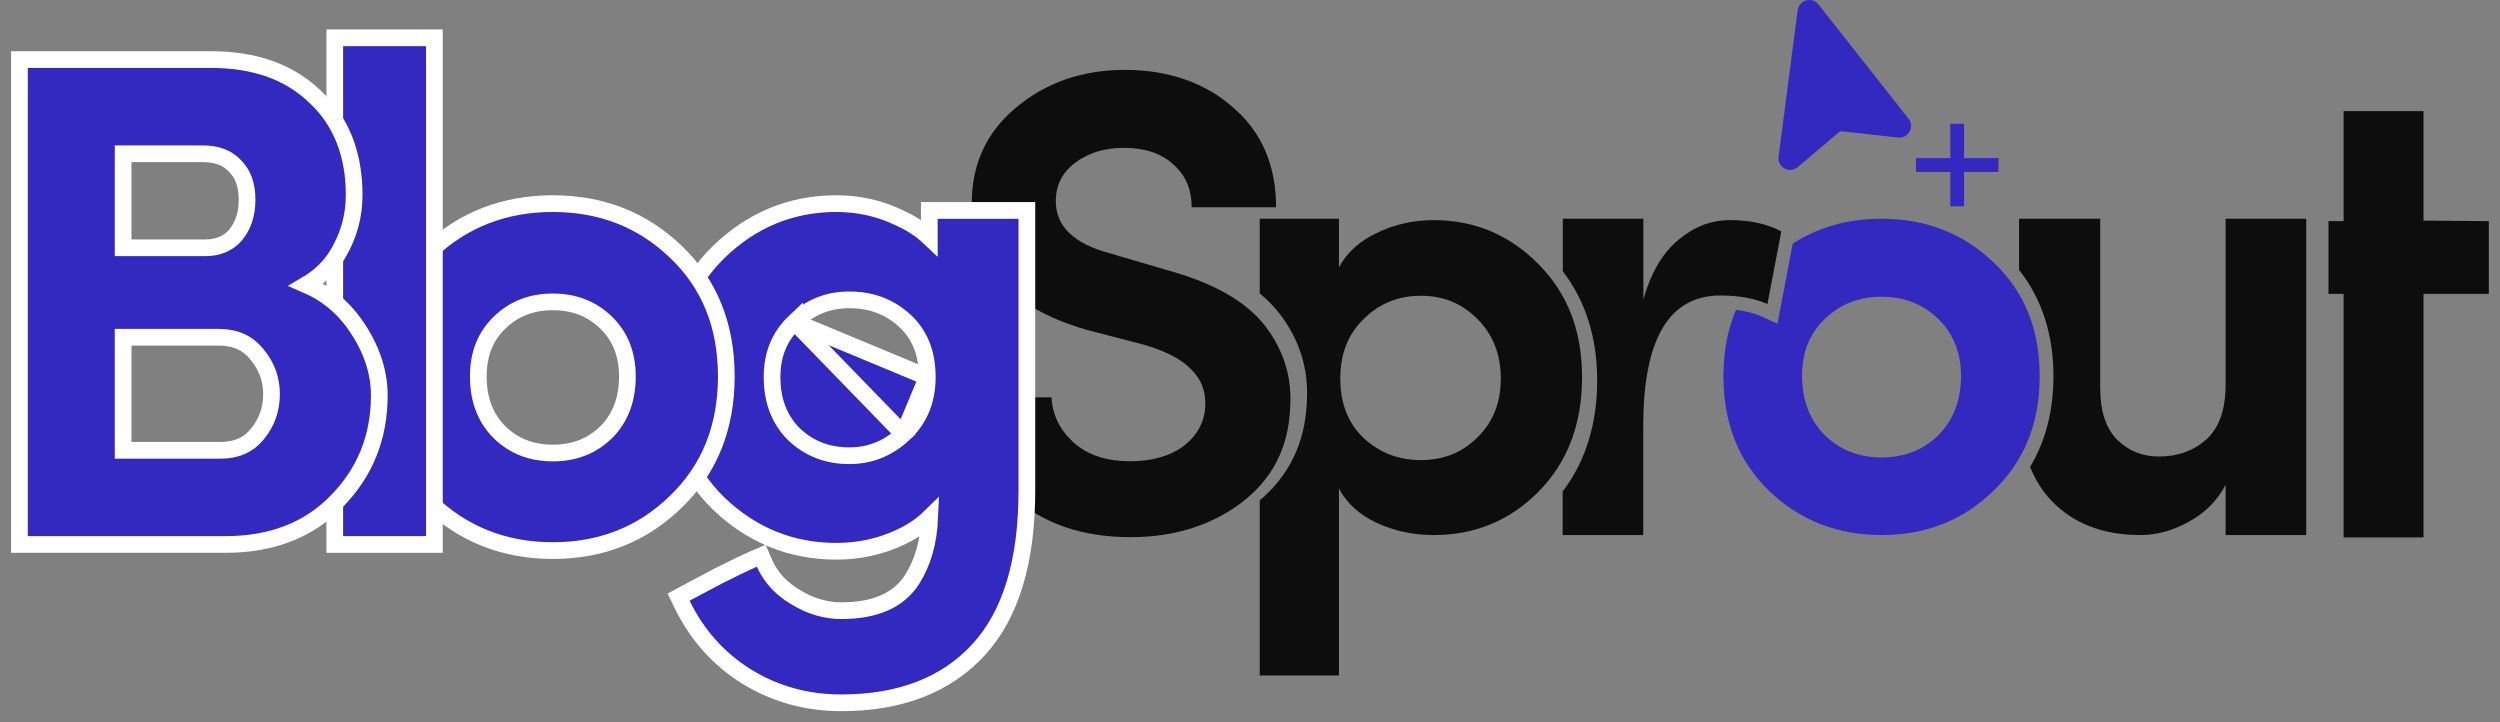
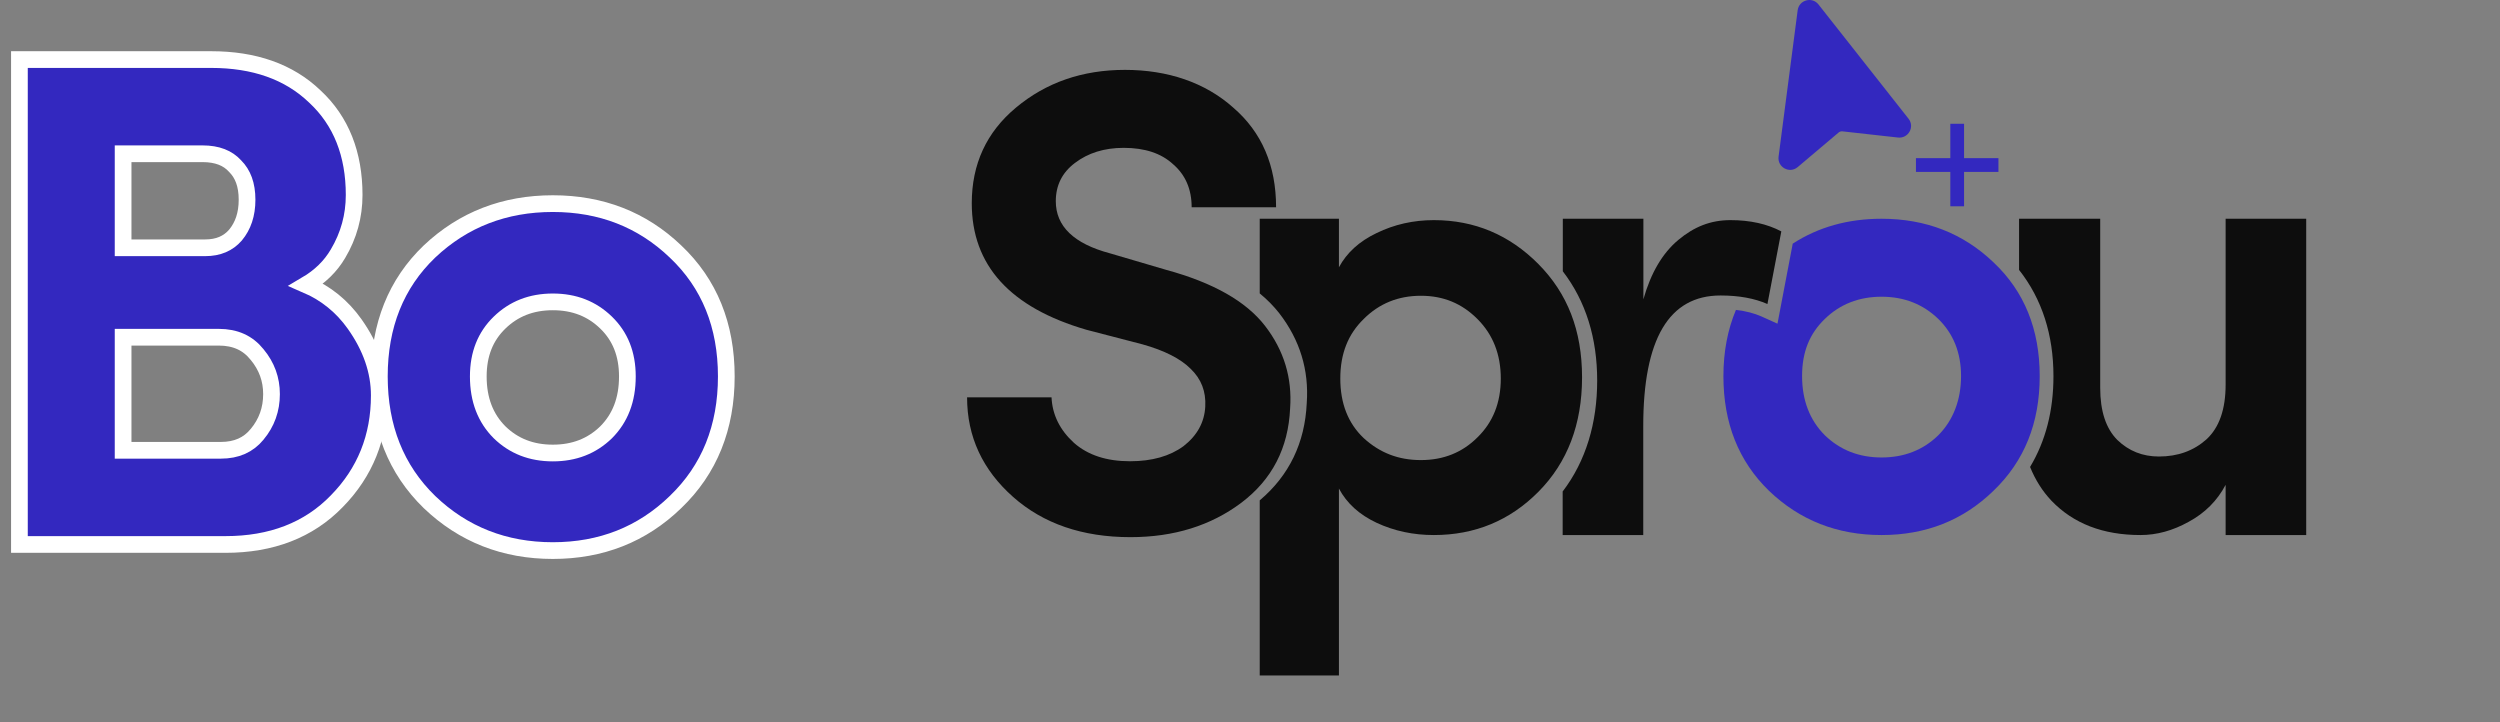
<svg xmlns="http://www.w3.org/2000/svg" width="180" height="52" viewBox="0 0 180 52" fill="none">
  <rect x="0" y="0" width="180" height="52" fill="#808080" stroke="none" />
-   <path d="M174.493 15.883V8.002H168.74V15.923H167.651V21.16H168.74V38.695H174.493V21.16H179.196V15.923L174.493 15.883Z" fill="#0D0D0D" />
  <path d="M146.165 33.621C147.294 31.74 147.849 29.552 147.849 27.087C147.849 24.107 147.027 21.532 145.373 19.433V15.75H151.215V27.928C151.215 29.611 151.631 30.859 152.453 31.681C153.274 32.473 154.274 32.869 155.443 32.869C156.809 32.869 157.948 32.453 158.868 31.631C159.789 30.78 160.245 29.463 160.245 27.691V15.75H166.047V38.523H160.245V34.909C159.641 36.047 158.76 36.938 157.581 37.572C156.443 38.206 155.284 38.523 154.116 38.523C151.423 38.523 149.284 37.701 147.7 36.047C147.056 35.364 146.542 34.552 146.165 33.621Z" fill="#0D0D0D" />
  <path d="M112.512 35.364V38.523H118.314V30.681C118.314 24.404 120.166 21.275 123.878 21.275C125.205 21.275 126.334 21.483 127.255 21.889L128.255 16.661C127.245 16.126 126.017 15.849 124.591 15.849C123.166 15.849 121.977 16.324 120.839 17.275C119.7 18.225 118.859 19.651 118.324 21.552V15.75H112.522V19.532C114.185 21.701 114.997 24.344 114.997 27.404C114.997 30.463 114.185 33.186 112.522 35.374L112.512 35.364Z" fill="#0D0D0D" />
  <path d="M129.047 11.249C128.987 11.299 128.898 11.249 128.908 11.18L130.225 1.041C130.225 0.972 130.324 0.942 130.374 1.002L136.621 8.922C136.671 8.982 136.621 9.061 136.552 9.051L132.255 8.576C132.255 8.576 132.215 8.576 132.195 8.596L129.047 11.259V11.249Z" fill="#3328BF" />
  <path fill-rule="evenodd" clip-rule="evenodd" d="M129.433 0.734C129.532 0.001 130.463 -0.266 130.928 0.318L137.413 8.546C137.879 9.13 137.403 9.982 136.661 9.903L132.651 9.457C132.552 9.447 132.453 9.477 132.374 9.546L129.433 12.031C128.849 12.526 127.958 12.041 128.057 11.279M128.987 11.21L130.314 1.031L136.582 8.982L132.75 8.556C132.207 8.226 132.047 8.625 131.779 8.853L128.987 11.219V11.21ZM128.057 11.279L129.433 0.734L128.057 11.279Z" fill="#3328BF" />
  <path d="M141.413 11.387H143.888V12.377H141.413V14.853H140.423V12.377H137.948V11.387H140.423V8.912H141.413V11.387Z" fill="#3328BF" />
  <path fill-rule="evenodd" clip-rule="evenodd" d="M90.7 36.028V48.632H96.403V35.176C96.968 36.235 97.869 37.057 99.116 37.641C100.393 38.235 101.77 38.523 103.235 38.523C106.195 38.523 108.71 37.483 110.77 35.404C112.859 33.295 113.908 30.542 113.908 27.166C113.908 23.79 112.859 21.126 110.77 19.017C108.681 16.908 106.166 15.849 103.235 15.849C101.77 15.849 100.393 16.156 99.116 16.78C97.869 17.374 96.968 18.196 96.403 19.245V15.75H90.7V21.126C91.235 21.562 91.7 22.037 92.106 22.552C93.591 24.473 94.255 26.641 94.086 29.017C93.958 31.879 92.819 34.235 90.71 36.018L90.7 36.028ZM98.185 31.542C97.067 30.483 96.502 29.057 96.502 27.255C96.502 25.453 97.067 24.057 98.185 22.968C99.304 21.849 100.681 21.295 102.304 21.295C103.928 21.295 105.255 21.849 106.374 22.968C107.492 24.087 108.057 25.512 108.057 27.255C108.057 28.998 107.492 30.404 106.374 31.493C105.285 32.582 103.928 33.126 102.304 33.126C100.681 33.126 99.344 32.602 98.185 31.542Z" fill="#0D0D0D" />
  <path fill-rule="evenodd" clip-rule="evenodd" d="M124.987 22.314C124.393 23.73 124.086 25.314 124.086 27.087C124.086 30.463 125.176 33.206 127.364 35.334C129.582 37.463 132.285 38.523 135.473 38.523C138.661 38.523 141.344 37.463 143.532 35.334C145.75 33.206 146.859 30.463 146.859 27.087C146.859 23.71 145.75 20.978 143.532 18.889C141.344 16.799 138.661 15.75 135.473 15.75C133.067 15.75 130.928 16.344 129.077 17.542L127.978 23.305L126.839 22.79C126.324 22.562 125.71 22.394 124.987 22.314ZM135.473 32.938C133.849 32.938 132.492 32.404 131.393 31.344C130.304 30.255 129.75 28.829 129.75 27.077C129.75 25.324 130.294 24.017 131.393 22.958C132.483 21.899 133.849 21.364 135.473 21.364C137.096 21.364 138.453 21.899 139.552 22.958C140.641 24.017 141.196 25.394 141.196 27.077C141.196 28.76 140.651 30.245 139.552 31.344C138.463 32.404 137.096 32.938 135.473 32.938Z" fill="#3328BF" />
  <path d="M69.63 28.606H75.71C75.769 29.873 76.314 30.962 77.323 31.883C78.333 32.774 79.68 33.21 81.363 33.21C82.947 33.21 84.234 32.843 85.215 32.121C86.195 31.358 86.72 30.408 86.779 29.269C86.838 28.19 86.492 27.289 85.73 26.556C84.997 25.824 83.848 25.239 82.264 24.794L78.225 23.744C72.719 22.14 69.967 19.101 69.967 14.635C69.967 11.813 71.026 9.516 73.155 7.744C75.314 5.942 77.927 5.031 80.997 5.031C84.066 5.031 86.759 5.932 88.789 7.744C90.848 9.516 91.878 11.912 91.878 14.922H85.799C85.799 13.625 85.353 12.596 84.472 11.833C83.621 11.041 82.433 10.645 80.908 10.645C79.512 10.645 78.343 11.011 77.393 11.734C76.472 12.427 76.017 13.348 76.017 14.487C76.017 16.289 77.314 17.546 79.918 18.239L83.957 19.427C87.343 20.348 89.72 21.695 91.086 23.467C92.452 25.239 93.046 27.22 92.888 29.408C92.759 32.259 91.591 34.527 89.373 36.2C87.185 37.843 84.522 38.675 81.393 38.675C77.937 38.675 75.116 37.705 72.937 35.774C70.759 33.843 69.63 31.457 69.63 28.606Z" fill="#0D0D0D" />
-   <path d="M57.21 23.186L57.21 23.185C56.134 24.204 55.588 25.508 55.588 27.152C55.588 28.869 56.124 30.224 57.167 31.27C58.256 32.298 59.572 32.812 61.151 32.812C62.625 32.812 63.916 32.302 65.048 31.26L57.21 23.186ZM57.21 23.186L57.216 23.18M57.21 23.186L57.216 23.18M57.216 23.18C58.31 22.116 59.61 21.589 61.151 21.589C62.738 21.589 64.058 22.093 65.147 23.093C66.21 24.071 66.763 25.4 66.763 27.152M57.216 23.18L66.763 27.152M66.763 27.152C66.763 28.857 66.187 30.208 65.048 31.26L66.763 27.152ZM55.047 40.559L54.807 40.014L54.26 40.249C53.785 40.453 52.955 40.852 51.782 41.438L51.782 41.438L51.77 41.444C50.596 42.064 49.795 42.489 49.368 42.718L48.861 42.992L49.112 43.511C50.171 45.697 51.715 47.431 53.737 48.7L53.741 48.702C55.796 49.969 58.075 50.602 60.564 50.602C64.765 50.602 68.091 49.353 70.45 46.787C72.811 44.217 73.935 40.356 73.935 35.322V15.752V15.15H73.333H67.511H66.91V15.752V17.095C66.322 16.537 65.61 16.072 64.783 15.697C63.363 15.005 61.84 14.661 60.221 14.661C56.962 14.661 54.121 15.834 51.729 18.158L51.729 18.158L51.726 18.161C49.346 20.507 48.171 23.555 48.171 27.25C48.171 30.882 49.348 33.897 51.726 36.24L51.726 36.24L51.733 36.246C54.125 38.536 56.964 39.691 60.221 39.691C61.873 39.691 63.43 39.346 64.883 38.654C65.691 38.27 66.381 37.803 66.943 37.251C66.867 39.037 66.437 40.513 65.682 41.703C64.752 43.169 63.109 43.968 60.564 43.968C59.447 43.968 58.347 43.646 57.257 42.98L57.253 42.977C56.207 42.349 55.482 41.543 55.047 40.559Z" fill="#3328BF" stroke="white" stroke-width="1.203" />
  <path d="M30.92 36.145L30.923 36.148C33.356 38.478 36.328 39.642 39.804 39.642C43.279 39.642 46.236 38.478 48.637 36.147C51.082 33.804 52.294 30.771 52.294 27.103C52.294 23.435 51.082 20.416 48.633 18.105C46.232 15.807 43.276 14.661 39.804 14.661C36.331 14.661 33.36 15.807 30.927 18.103L30.927 18.103L30.924 18.106C28.508 20.419 27.313 23.437 27.313 27.103C27.313 30.769 28.508 33.801 30.92 36.145ZM39.804 32.617C38.255 32.617 36.99 32.117 35.97 31.126C34.958 30.113 34.437 28.791 34.437 27.103C34.437 25.485 34.955 24.212 35.967 23.229C36.988 22.237 38.253 21.735 39.804 21.735C41.355 21.735 42.62 22.237 43.641 23.229C44.653 24.212 45.171 25.485 45.171 27.103C45.171 28.791 44.65 30.113 43.638 31.127C42.617 32.117 41.353 32.617 39.804 32.617Z" fill="#3328BF" stroke="white" stroke-width="1.203" />
-   <path d="M24.104 38.6V39.201H24.706H30.675H31.276V38.6V3.324V2.723H30.675H24.706H24.104V3.324V38.6Z" fill="#3328BF" stroke="white" stroke-width="1.203" />
  <path d="M1.398 38.6V39.202H2H16.237C19.534 39.202 22.228 38.177 24.252 36.085C26.289 34.011 27.309 31.462 27.309 28.473C27.309 26.697 26.703 24.979 25.535 23.33C24.631 22.055 23.465 21.112 22.049 20.502C23.031 19.924 23.802 19.179 24.339 18.259C25.111 16.96 25.499 15.55 25.499 14.04C25.499 11.1 24.57 8.712 22.668 6.948C20.802 5.155 18.292 4.289 15.21 4.289H2H1.398V4.891V38.6ZM16.917 11.949L16.927 11.96L16.937 11.97C17.483 12.516 17.788 13.293 17.788 14.382C17.788 15.436 17.499 16.27 16.953 16.928C16.43 17.527 15.724 17.841 14.769 17.841H8.864V11.07H14.574C15.655 11.07 16.406 11.387 16.917 11.949ZM18.514 31.269L18.512 31.271C17.889 32.03 17.041 32.421 15.895 32.421H8.864V24.28H15.748C16.954 24.28 17.85 24.701 18.507 25.522L18.507 25.522L18.514 25.529C19.209 26.37 19.549 27.311 19.549 28.375C19.549 29.476 19.206 30.433 18.514 31.269Z" fill="#3328BF" stroke="white" stroke-width="1.203" />
</svg>